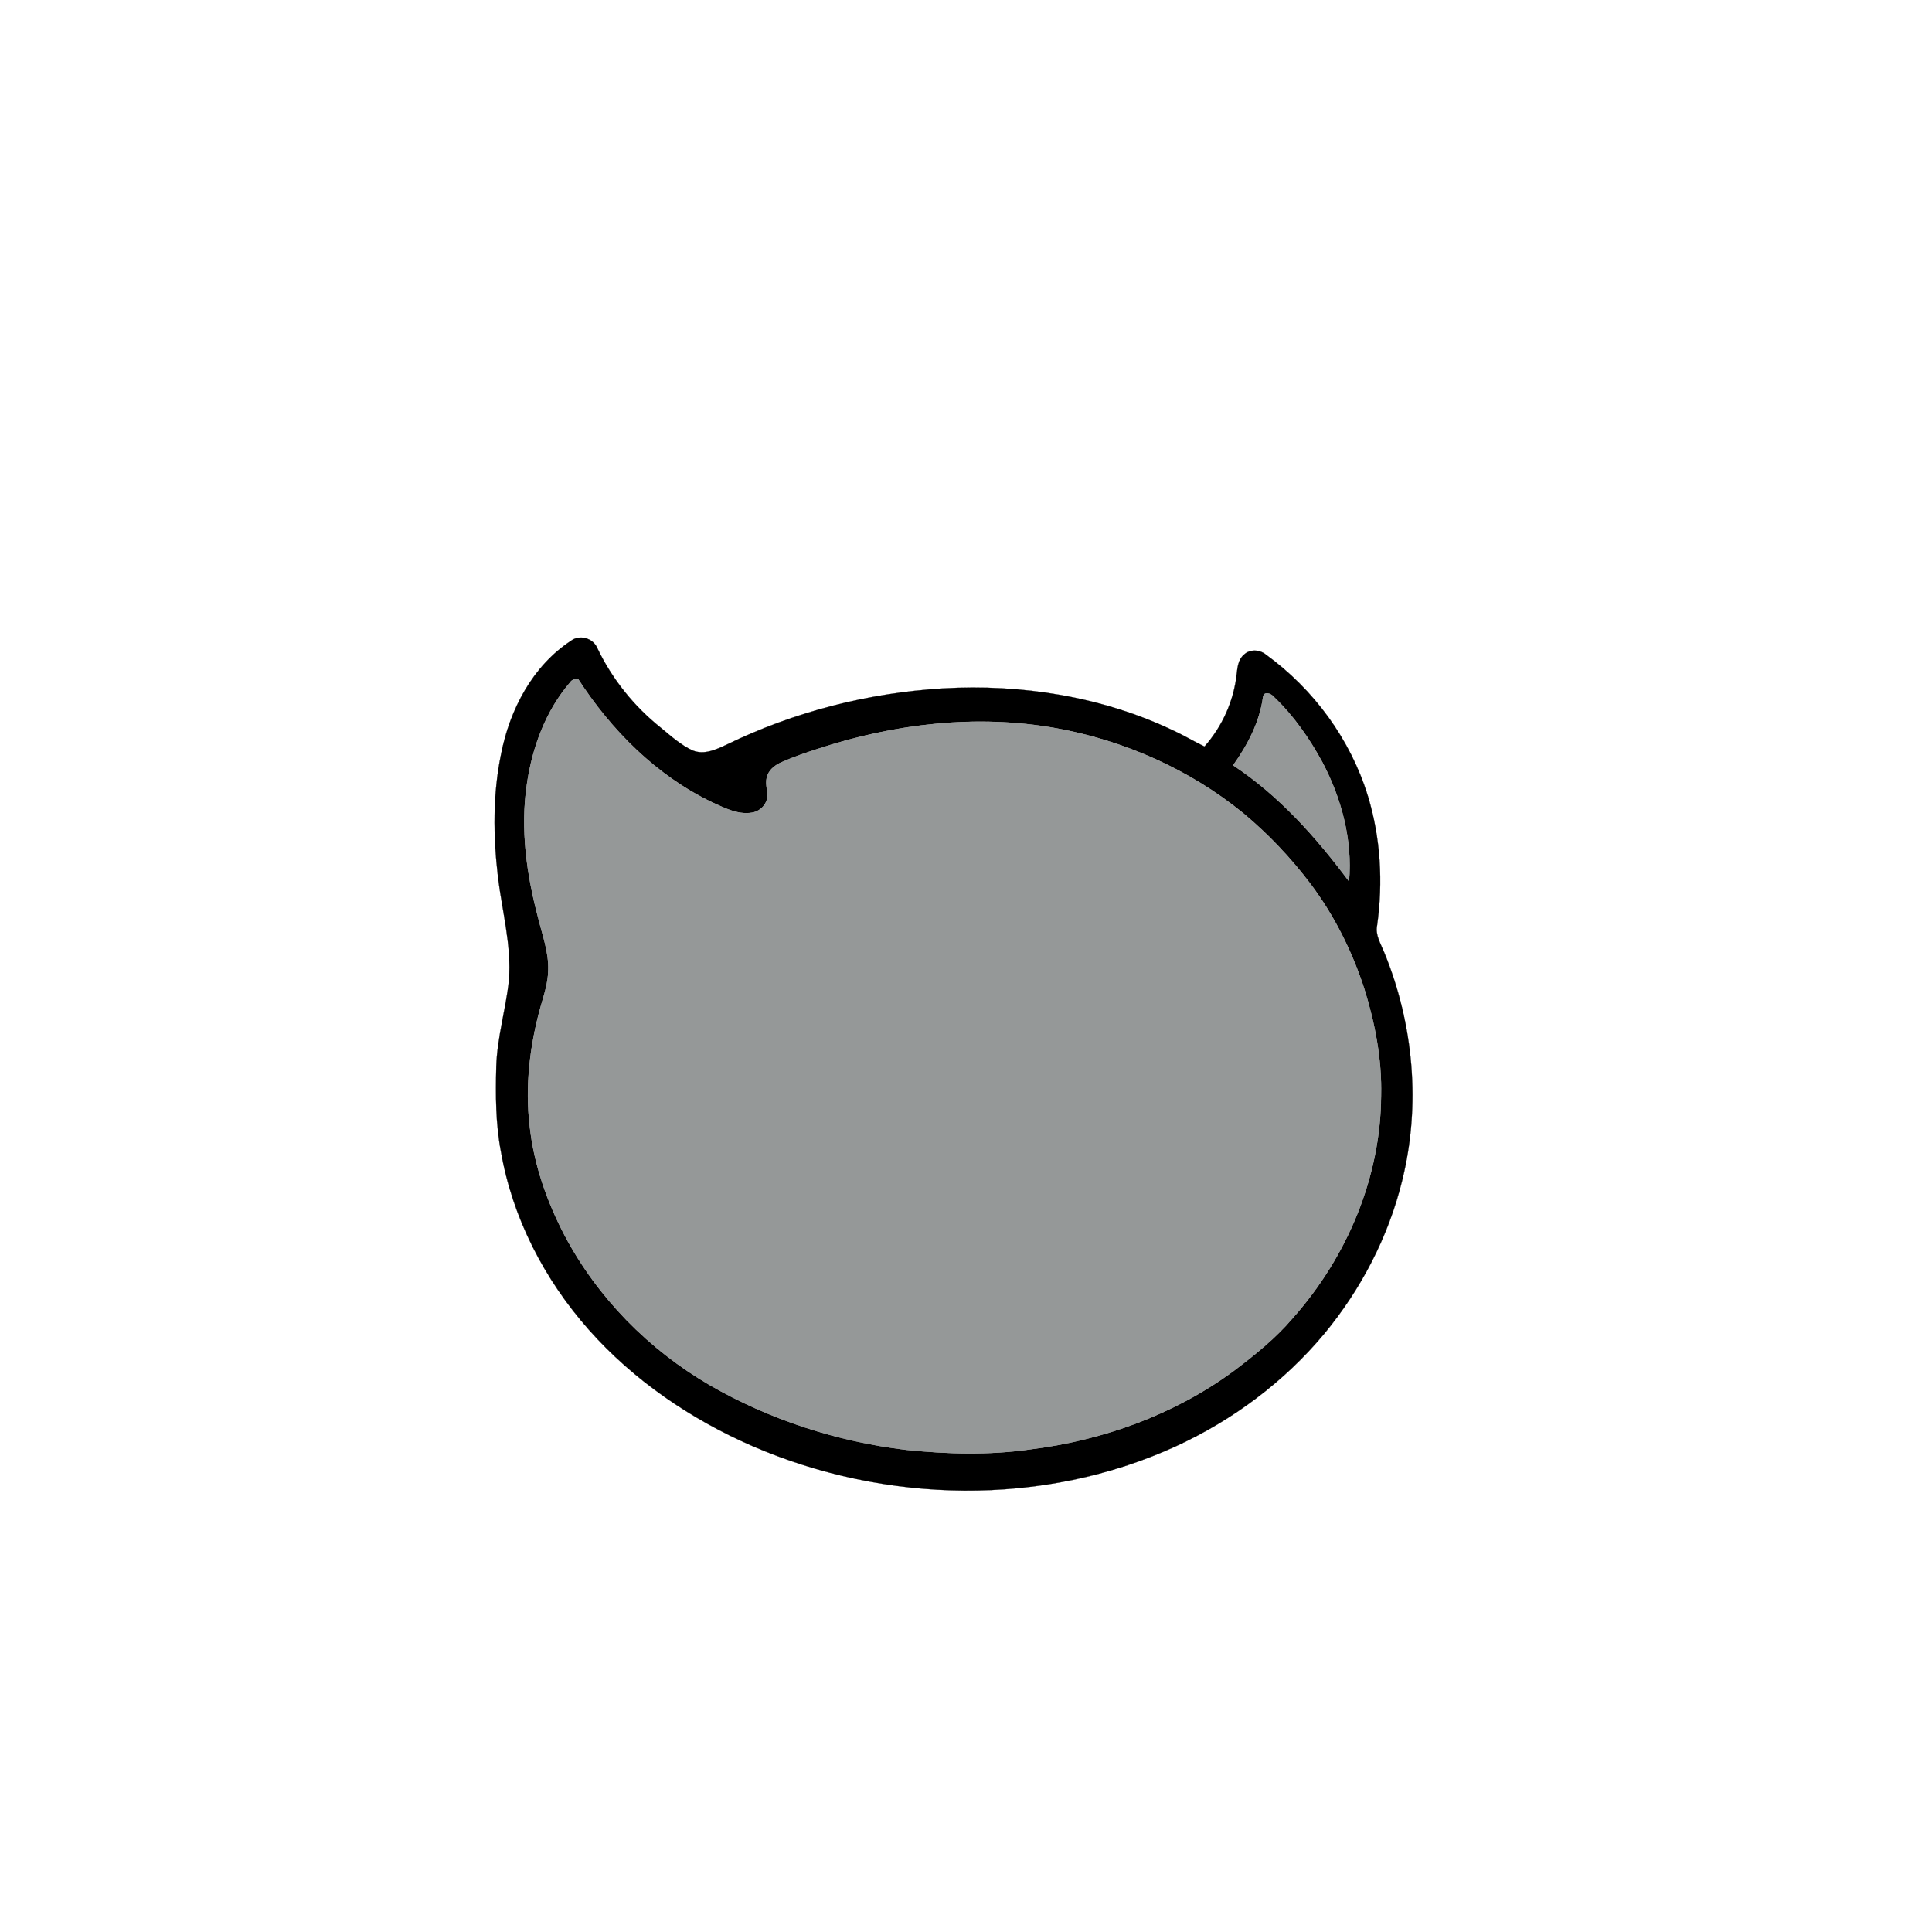
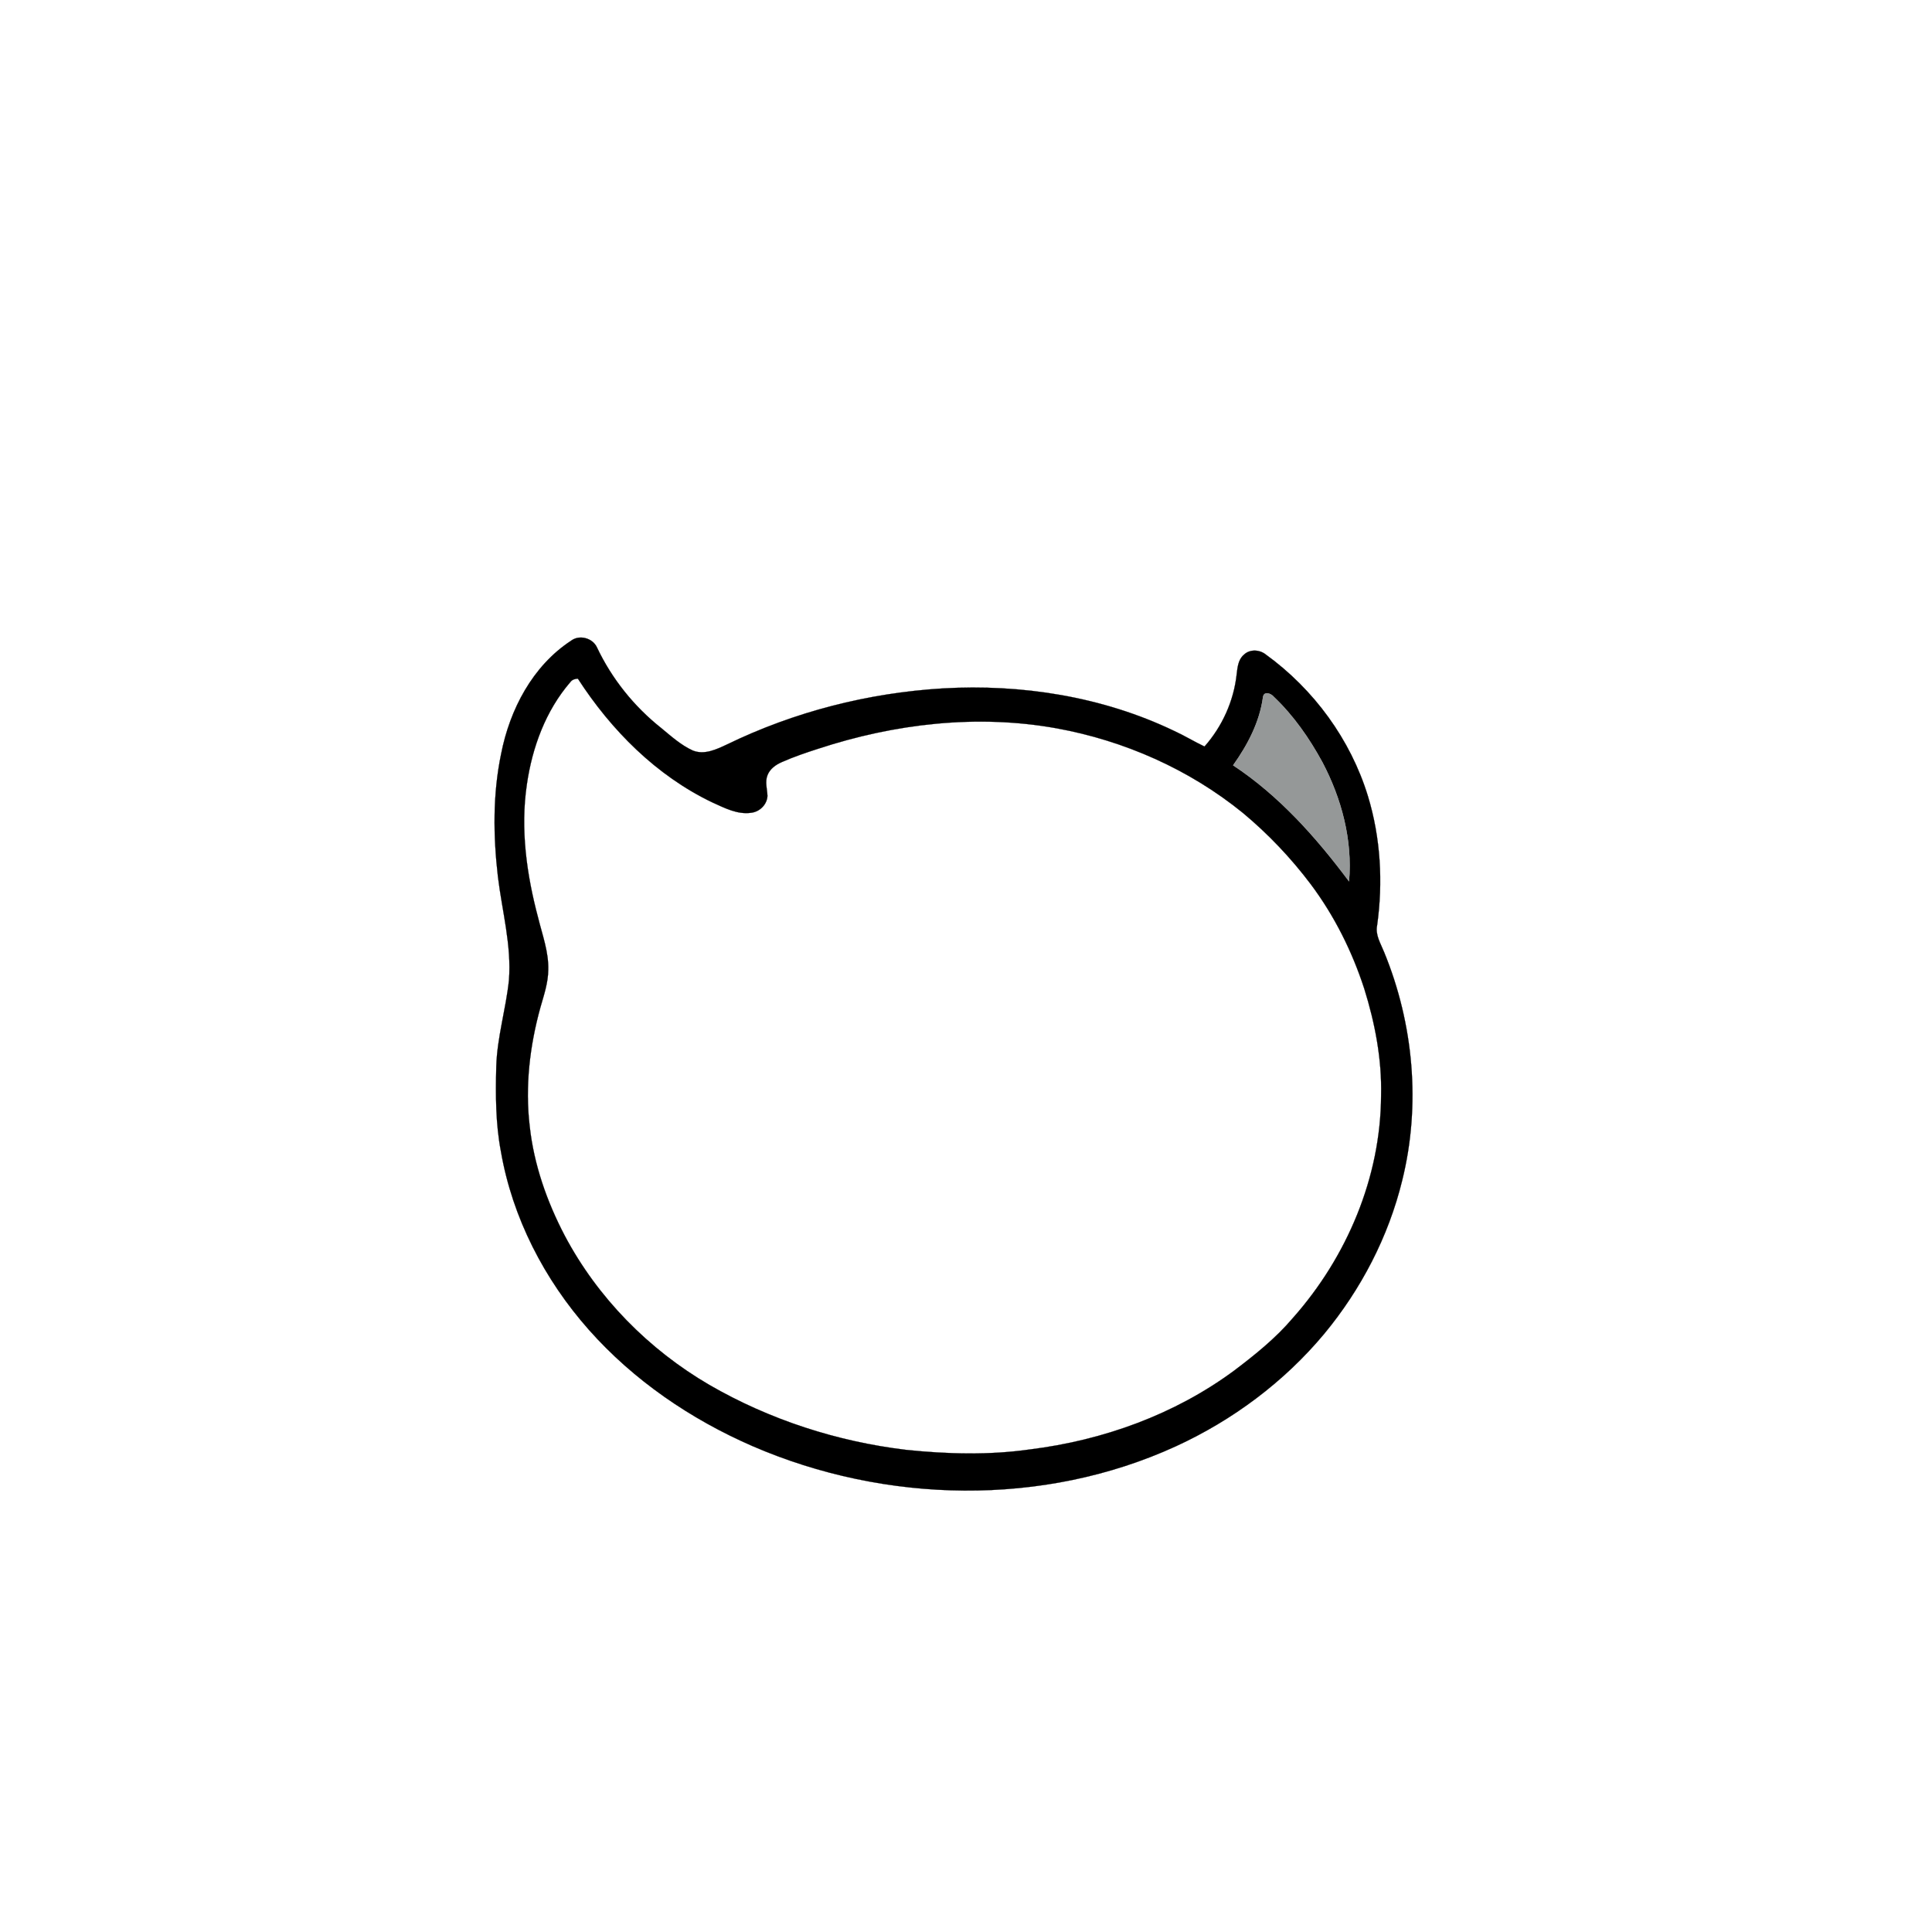
<svg xmlns="http://www.w3.org/2000/svg" width="1000pt" height="1000pt" viewBox="0 0 1000 1000" version="1.1">
  <path fill="#000000" stroke="#000000" stroke-width="0.094" opacity="1.00" d=" M 295.59 331.63 C 299.89 328.38 306.70 330.20 308.97 335.05 C 316.63 351.27 328.14 365.64 342.19 376.79 C 347.37 381.05 352.43 385.68 358.60 388.47 C 364.60 390.90 370.88 387.86 376.30 385.32 C 411.13 368.40 449.36 358.64 487.99 356.32 C 528.83 353.97 570.63 360.53 607.69 378.30 C 613.07 380.75 618.11 383.86 623.45 386.40 C 632.62 376.03 638.59 362.84 640.09 349.06 C 640.52 345.47 640.87 341.34 643.87 338.85 C 646.93 335.91 651.97 336.20 655.17 338.77 C 679.98 356.73 699.03 382.71 708.03 412.05 C 714.61 433.63 715.91 456.66 712.79 478.96 C 711.76 483.95 714.65 488.37 716.41 492.80 C 731.69 529.95 735.48 571.98 725.76 611.05 C 718.64 640.17 704.46 667.39 685.36 690.44 C 664.63 715.30 638.02 735.10 608.64 748.59 C 540.00 780.04 458.31 778.32 389.44 748.47 C 357.46 734.55 327.92 714.41 304.74 688.23 C 281.75 662.27 265.21 630.28 259.27 595.99 C 256.51 581.53 256.50 566.73 256.87 552.07 C 257.30 536.95 261.85 522.39 263.42 507.41 C 264.85 489.31 259.88 471.60 257.72 453.76 C 255.28 432.67 255.02 411.11 259.37 390.24 C 263.86 367.28 275.63 344.71 295.59 331.63 M 295.20 353.05 C 282.43 367.85 275.47 386.85 272.70 406.01 C 269.28 429.13 272.57 452.69 278.56 475.12 C 280.73 483.97 284.04 492.76 283.77 502.01 C 283.72 508.70 281.52 515.09 279.71 521.45 C 274.19 541.40 271.72 562.37 274.18 582.99 C 276.35 602.82 283.08 621.94 292.30 639.55 C 309.30 671.69 335.77 698.52 367.14 716.81 C 398.31 734.85 433.29 746.17 469.03 750.45 C 490.35 752.66 511.98 753.25 533.25 750.20 C 570.94 745.52 607.92 732.19 638.60 709.57 C 649.53 701.32 660.31 692.67 669.20 682.18 C 697.15 650.69 714.67 609.38 714.85 567.04 C 715.30 548.24 711.71 529.57 706.12 511.69 C 699.83 492.34 690.61 473.89 678.39 457.60 C 668.16 444.03 656.37 431.62 643.31 420.75 C 615.60 398.22 581.91 383.32 546.83 376.96 C 505.67 369.54 462.99 374.57 423.45 387.56 C 417.07 389.61 410.70 391.78 404.57 394.50 C 401.51 395.85 398.53 397.97 397.27 401.19 C 395.86 404.66 397.09 408.39 397.24 411.96 C 397.02 416.43 393.26 420.14 388.88 420.68 C 381.65 421.74 374.98 418.15 368.62 415.29 C 339.70 401.45 316.37 377.96 299.10 351.26 C 297.61 351.33 296.10 351.78 295.20 353.05 M 653.74 360.75 C 652.00 373.75 645.78 385.56 638.26 396.12 C 662.08 411.84 681.30 433.47 698.25 456.19 C 700.10 434.85 694.40 413.38 684.49 394.57 C 677.76 382.20 669.59 370.42 659.34 360.70 C 657.93 358.92 654.26 357.56 653.74 360.75 Z" />
-   <path fill="#959898" stroke="#959898" stroke-width="0.094" opacity="1.00" d=" M 295.20 353.05 C 296.10 351.78 297.61 351.33 299.10 351.26 C 316.37 377.96 339.70 401.45 368.62 415.29 C 374.98 418.15 381.65 421.74 388.88 420.68 C 393.26 420.14 397.02 416.43 397.24 411.96 C 397.09 408.39 395.86 404.66 397.27 401.19 C 398.53 397.97 401.51 395.85 404.57 394.50 C 410.70 391.78 417.07 389.61 423.45 387.56 C 462.99 374.57 505.67 369.54 546.83 376.96 C 581.91 383.32 615.60 398.22 643.31 420.75 C 656.37 431.62 668.16 444.03 678.39 457.60 C 690.61 473.89 699.83 492.34 706.12 511.69 C 711.71 529.57 715.30 548.24 714.85 567.04 C 714.67 609.38 697.15 650.69 669.20 682.18 C 660.31 692.67 649.53 701.32 638.60 709.57 C 607.92 732.19 570.94 745.52 533.25 750.20 C 511.98 753.25 490.35 752.66 469.03 750.45 C 433.29 746.17 398.31 734.85 367.14 716.81 C 335.77 698.52 309.30 671.69 292.30 639.55 C 283.08 621.94 276.35 602.82 274.18 582.99 C 271.72 562.37 274.19 541.40 279.71 521.45 C 281.52 515.09 283.72 508.70 283.77 502.01 C 284.04 492.76 280.73 483.97 278.56 475.12 C 272.57 452.69 269.28 429.13 272.70 406.01 C 275.47 386.85 282.43 367.85 295.20 353.05 Z" />
  <path fill="#959898" stroke="#959898" stroke-width="0.094" opacity="1.00" d=" M 653.74 360.75 C 654.26 357.56 657.93 358.92 659.34 360.70 C 669.59 370.42 677.76 382.20 684.49 394.57 C 694.40 413.38 700.10 434.85 698.25 456.19 C 681.30 433.47 662.08 411.84 638.26 396.12 C 645.78 385.56 652.00 373.75 653.74 360.75 Z" />
</svg>